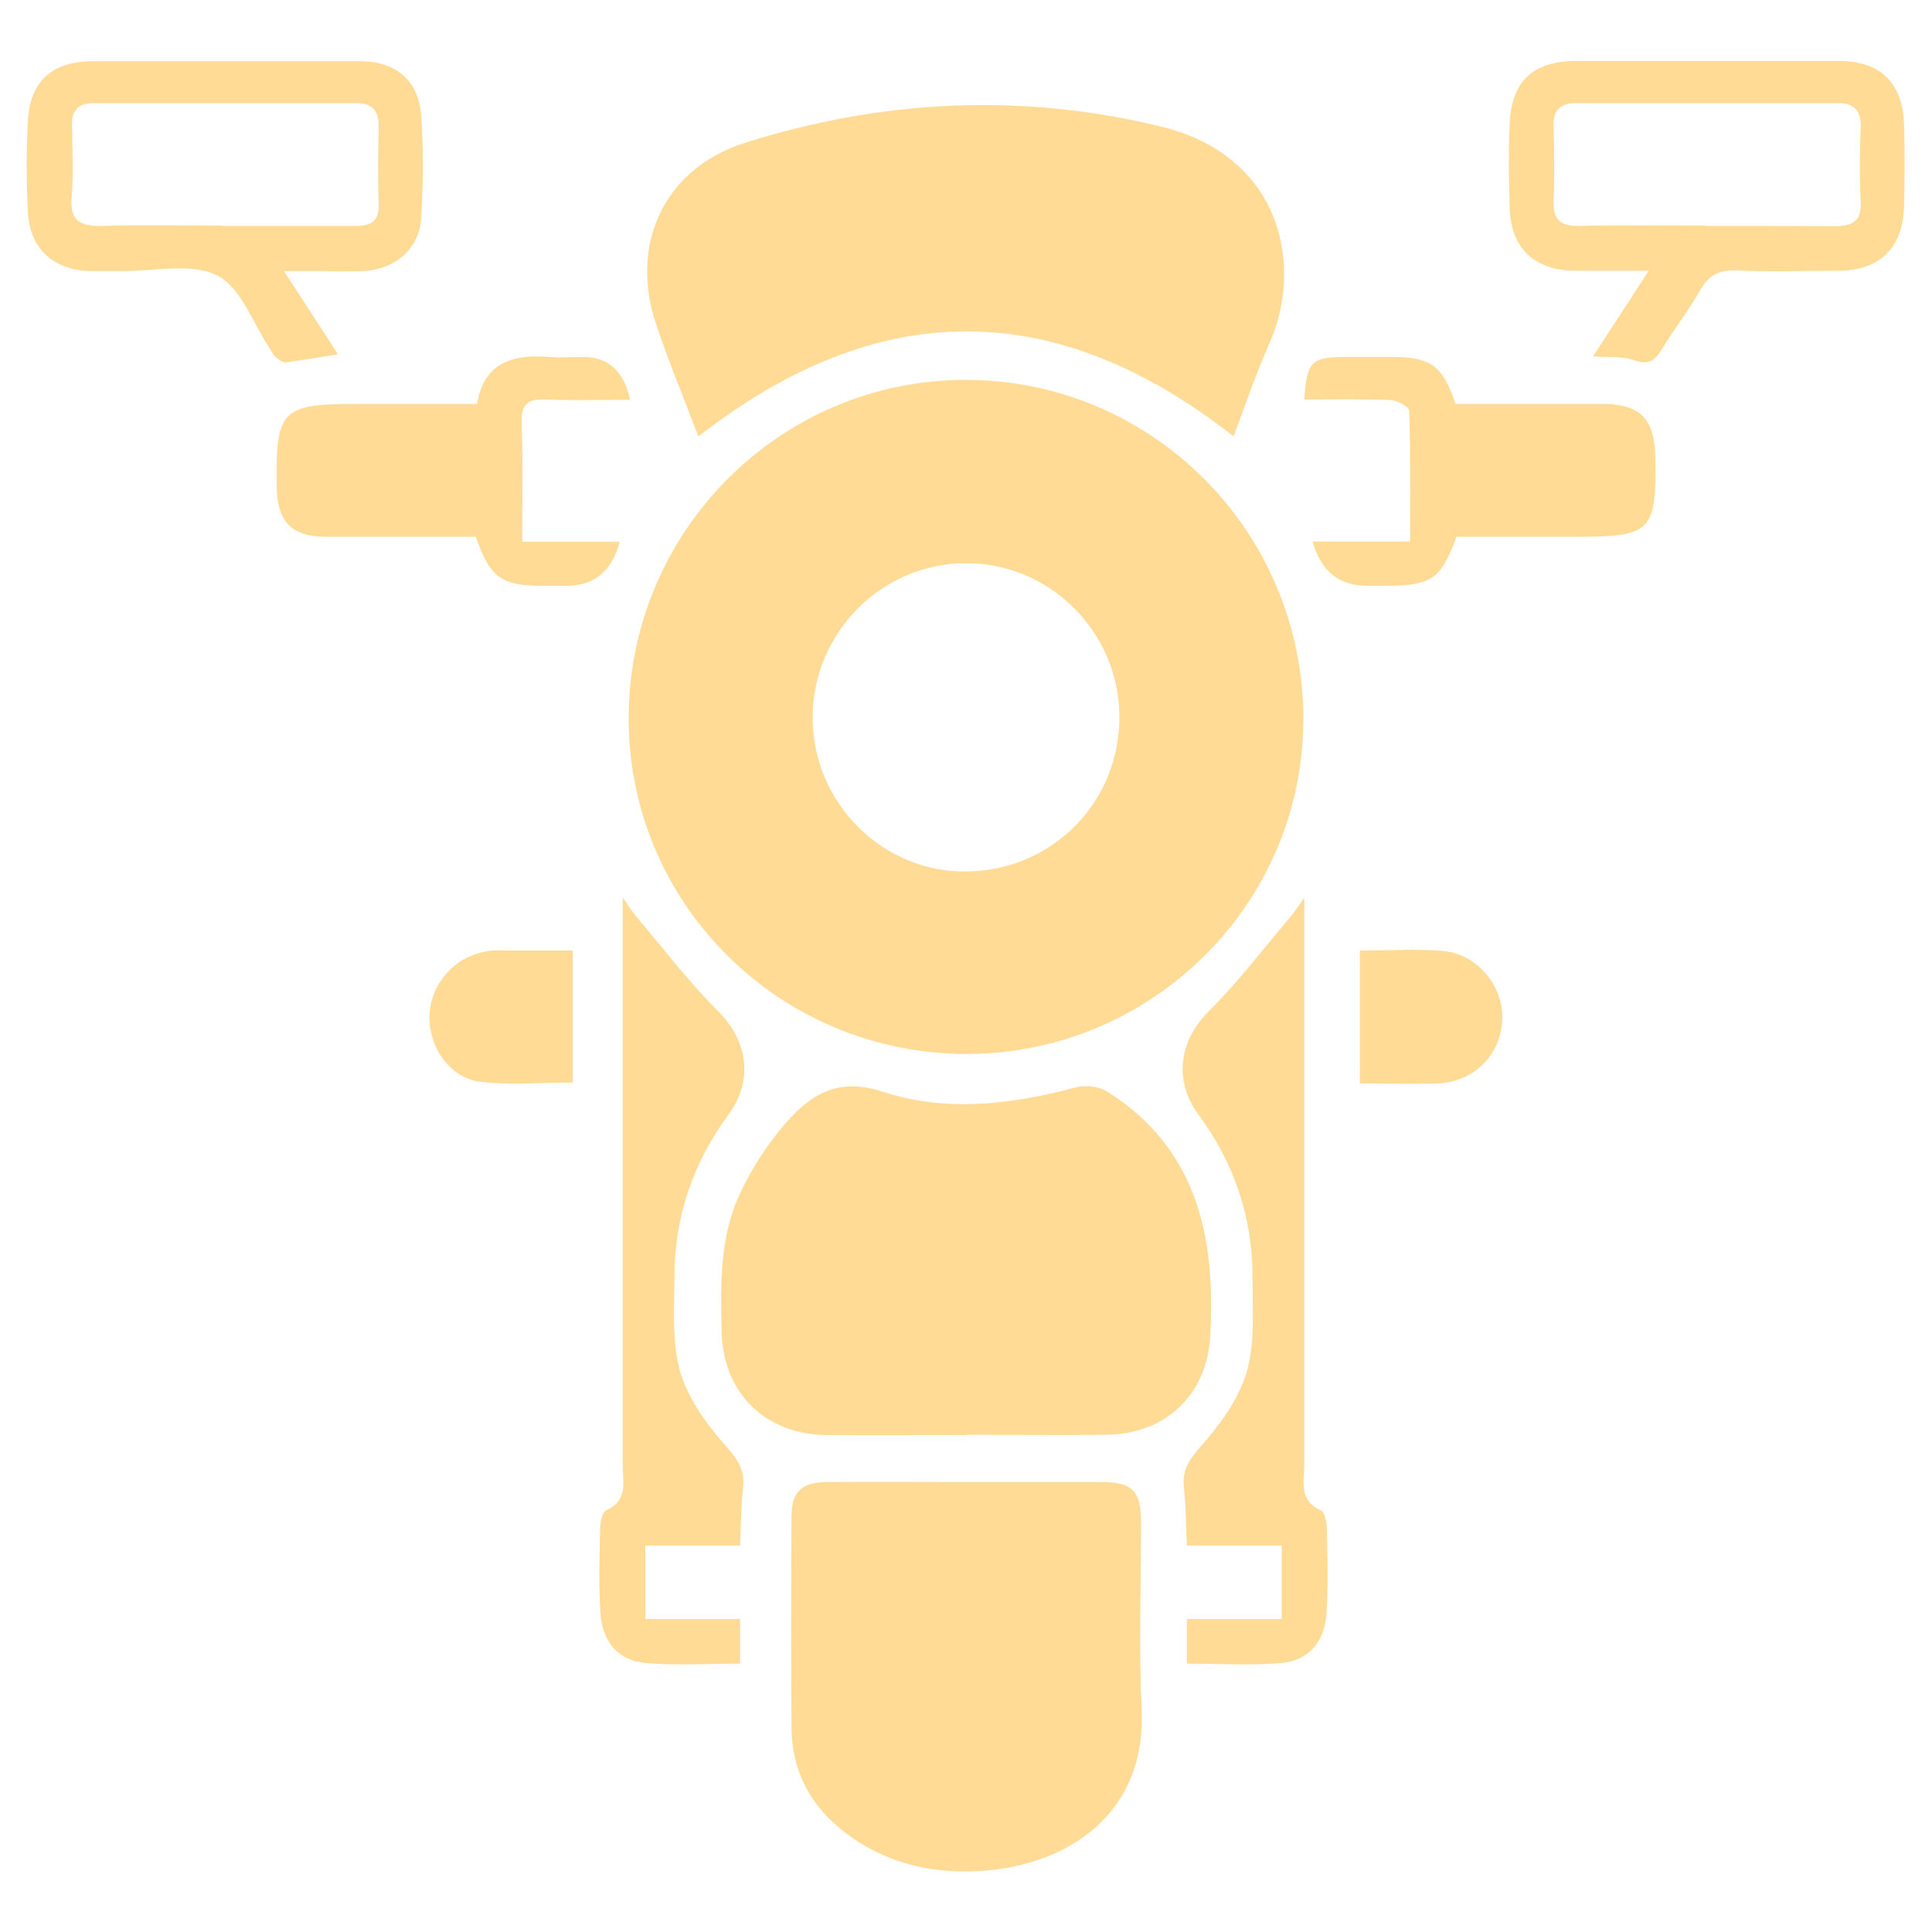
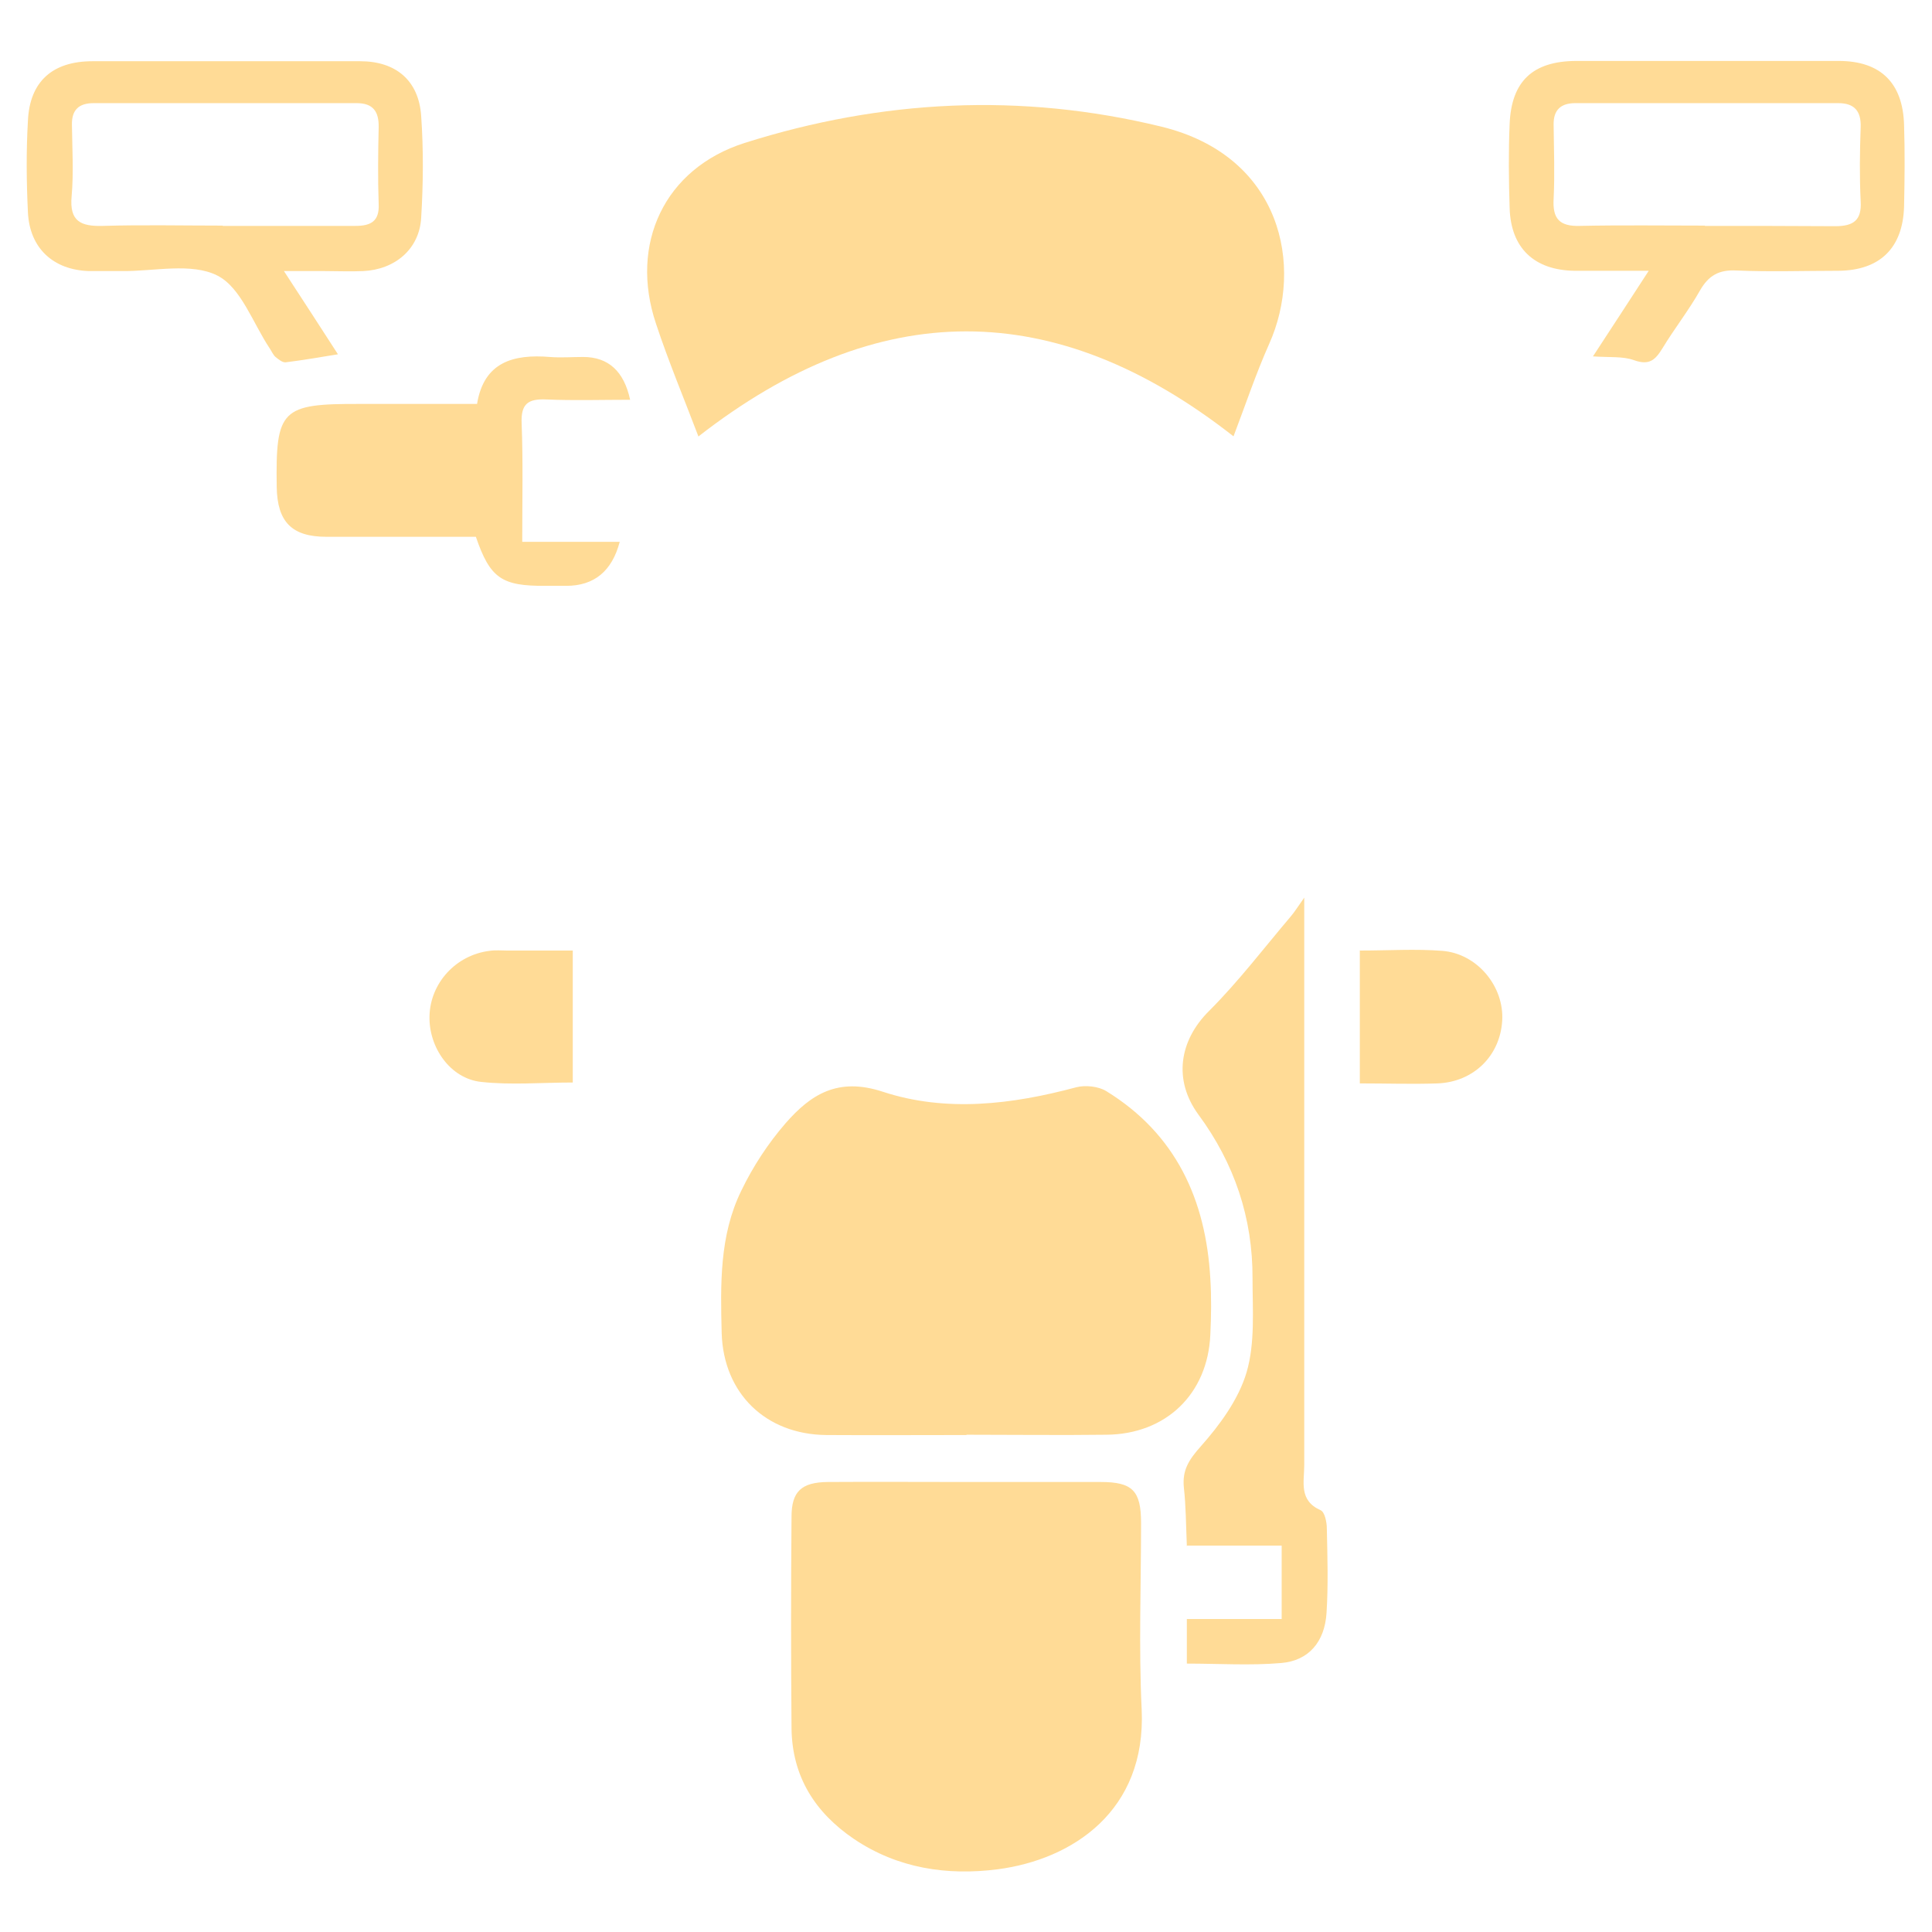
<svg xmlns="http://www.w3.org/2000/svg" viewBox="0 0 65 65" data-name="Layer 1" id="Layer_1">
  <defs>
    <style>
      .cls-1 {
        fill: #ffdb96;
        stroke-width: 0px;
      }
    </style>
  </defs>
-   <path d="M32.53,35.46c-6.29,0-11.38-5.04-11.38-11.29,0-6.27,5.07-11.38,11.32-11.39,6.28-.01,11.38,5.1,11.38,11.41,0,6.21-5.08,11.26-11.32,11.27ZM37.66,24.12c0-2.85-2.34-5.19-5.18-5.17-2.84.01-5.15,2.36-5.14,5.21.01,2.86,2.36,5.2,5.18,5.16,2.88-.03,5.15-2.33,5.14-5.2Z" class="cls-1" />
  <path d="M32.52,48.28c-1.57,0-3.15.01-4.72,0-2.04-.02-3.46-1.4-3.52-3.43-.04-1.63-.08-3.28.66-4.79.39-.81.9-1.59,1.49-2.27.84-.96,1.75-1.56,3.27-1.06,2.13.7,4.35.43,6.51-.15.31-.08.75-.03,1.01.13,2.34,1.44,3.35,3.65,3.5,6.31.04.63.03,1.26,0,1.89-.09,1.99-1.49,3.34-3.49,3.36-1.57.02-3.15,0-4.72,0Z" class="cls-1" />
-   <path d="M23.5,14.69c-.49-1.29-1.01-2.53-1.43-3.8-.9-2.68.28-5.22,2.98-6.08,4.61-1.46,9.3-1.7,14.02-.55,4.06.99,4.8,4.7,3.63,7.31-.45,1.01-.8,2.06-1.2,3.11-6.01-4.71-11.96-4.71-18.01.01Z" class="cls-1" />
+   <path d="M23.5,14.69c-.49-1.29-1.01-2.53-1.43-3.8-.9-2.68.28-5.22,2.98-6.08,4.61-1.46,9.3-1.7,14.02-.55,4.06.99,4.8,4.7,3.63,7.31-.45,1.01-.8,2.06-1.2,3.11-6.01-4.71-11.96-4.71-18.01.01" class="cls-1" />
  <path d="M32.48,49.86c1.52,0,3.03,0,4.55,0,1.07,0,1.36.29,1.36,1.38,0,2.09-.08,4.18.02,6.27.16,3.42-2.33,5.05-4.84,5.38-1.71.22-3.37-.03-4.84-1.02-1.31-.89-2.08-2.1-2.1-3.72-.02-2.37-.02-4.75,0-7.12,0-.85.33-1.16,1.22-1.17,1.54-.01,3.09,0,4.64,0Z" class="cls-1" />
-   <path d="M24.92,52h-3.21v2.47h3.19v1.5c-1.08,0-2.14.07-3.18-.02-.92-.08-1.46-.71-1.52-1.69-.06-.94-.03-1.89-.01-2.83,0-.22.07-.56.21-.62.74-.33.55-.95.55-1.52,0-5.99,0-11.97,0-17.96,0-.31,0-.62,0-1.13.22.31.33.49.46.64.9,1.06,1.75,2.18,2.74,3.17,1.01,1,1.21,2.33.36,3.49-1.21,1.64-1.83,3.48-1.82,5.52,0,1.05-.09,2.16.2,3.15.27.91.9,1.77,1.54,2.49.4.45.63.8.57,1.39-.07.62-.07,1.25-.1,1.96Z" class="cls-1" />
  <path d="M39.91,52c1.07,0,2.12,0,3.21,0v2.47h-3.19v1.5c1.08,0,2.14.07,3.18-.02.92-.08,1.46-.71,1.52-1.69.06-.94.03-1.89.01-2.83,0-.22-.07-.56-.21-.62-.74-.33-.55-.95-.55-1.52,0-5.99,0-11.97,0-17.96,0-.31,0-.62,0-1.13-.22.31-.33.49-.46.64-.9,1.06-1.75,2.18-2.74,3.17-1.01,1-1.21,2.33-.36,3.49,1.21,1.64,1.83,3.48,1.82,5.52,0,1.05.09,2.16-.2,3.15-.27.91-.9,1.77-1.54,2.49-.4.45-.63.8-.57,1.39.07.62.07,1.25.1,1.96Z" class="cls-1" />
  <path d="M53.6,11.98c.64-.98,1.21-1.85,1.87-2.87-.93,0-1.71,0-2.5,0-1.35-.02-2.14-.76-2.18-2.11-.03-.94-.04-1.89,0-2.83.06-1.44.78-2.11,2.23-2.12,2.95,0,5.9,0,8.84,0,1.41,0,2.16.74,2.2,2.15.03.91.02,1.83,0,2.75-.04,1.4-.82,2.15-2.21,2.16-1.14,0-2.29.04-3.43-.01-.59-.03-.94.17-1.23.68-.38.67-.86,1.28-1.26,1.94-.24.39-.44.58-.95.4-.38-.14-.84-.09-1.39-.13ZM57.36,7.6h0c1.46,0,2.92,0,4.38.01.61,0,.9-.19.86-.84-.04-.83-.03-1.66,0-2.49.02-.55-.22-.81-.75-.81-2.95,0-5.9,0-8.85,0-.49,0-.74.23-.73.73.01.83.04,1.66,0,2.49-.04.67.2.93.88.91,1.4-.03,2.81-.01,4.21-.01Z" class="cls-1" />
  <path d="M9.54,9.1c.66,1.01,1.23,1.89,1.83,2.82-.62.1-1.19.2-1.76.27-.11.01-.24-.1-.34-.18-.08-.07-.13-.19-.19-.28-.57-.85-.97-2.06-1.77-2.46-.87-.44-2.12-.14-3.2-.15-.37,0-.74,0-1.12,0-1.2-.04-1.99-.77-2.05-1.97-.05-1.03-.06-2.06,0-3.09.06-1.32.83-2,2.17-2,3,0,6.01,0,9.01,0,1.2,0,1.97.65,2.05,1.84.08,1.14.07,2.29,0,3.43-.06,1.05-.88,1.74-1.95,1.79-.43.02-.86,0-1.29,0-.4,0-.8,0-1.4,0ZM7.49,7.6h0c1.49,0,2.98,0,4.47,0,.51,0,.81-.15.78-.74-.03-.86-.02-1.72,0-2.58.01-.53-.19-.81-.74-.81-2.95,0-5.9,0-8.85,0-.49,0-.74.22-.73.73.01.8.06,1.61-.01,2.4-.08.85.31,1.02,1.05,1,1.34-.04,2.69-.01,4.04-.01Z" class="cls-1" />
-   <path d="M49,18.06c-.52,1.43-.84,1.64-2.36,1.65-.2,0-.4,0-.6,0q-1.46.02-1.88-1.49h3.28c0-1.51.02-2.96-.03-4.4,0-.13-.4-.35-.62-.36-.97-.04-1.94-.02-2.91-.02.09-1.29.23-1.43,1.42-1.43.51,0,1.03,0,1.54,0,1.3,0,1.7.29,2.13,1.58,1.63,0,3.29,0,4.95,0,1.26,0,1.75.51,1.77,1.77.04,2.54-.12,2.7-2.69,2.7-1.34,0-2.68,0-4,0Z" class="cls-1" />
  <path d="M17.57,18.23h3.28q-.39,1.48-1.8,1.48c-.23,0-.46,0-.69,0-1.48.01-1.87-.25-2.35-1.65-1.66,0-3.35,0-5.03,0-1.16,0-1.65-.5-1.67-1.67-.04-2.62.15-2.81,2.8-2.8,1.29,0,2.57,0,3.94,0,.23-1.41,1.22-1.68,2.45-1.58.37.03.74,0,1.12,0q1.27,0,1.58,1.44c-.95,0-1.88.03-2.81-.01-.62-.03-.87.14-.84.81.05,1.28.02,2.56.02,3.98Z" class="cls-1" />
  <path d="M19.27,31.97v4.45c-1.05,0-2.08.09-3.08-.02-1.04-.11-1.77-1.16-1.74-2.22.03-1.11.89-2.05,2.02-2.19.2-.03.4-.01.6-.01.71,0,1.42,0,2.2,0Z" class="cls-1" />
  <path d="M45.76,31.98c.95,0,1.86-.06,2.76.01,1.18.09,2.09,1.2,2.02,2.35-.07,1.18-.96,2.06-2.17,2.11-.85.03-1.7,0-2.62,0v-4.48Z" class="cls-1" />
</svg>